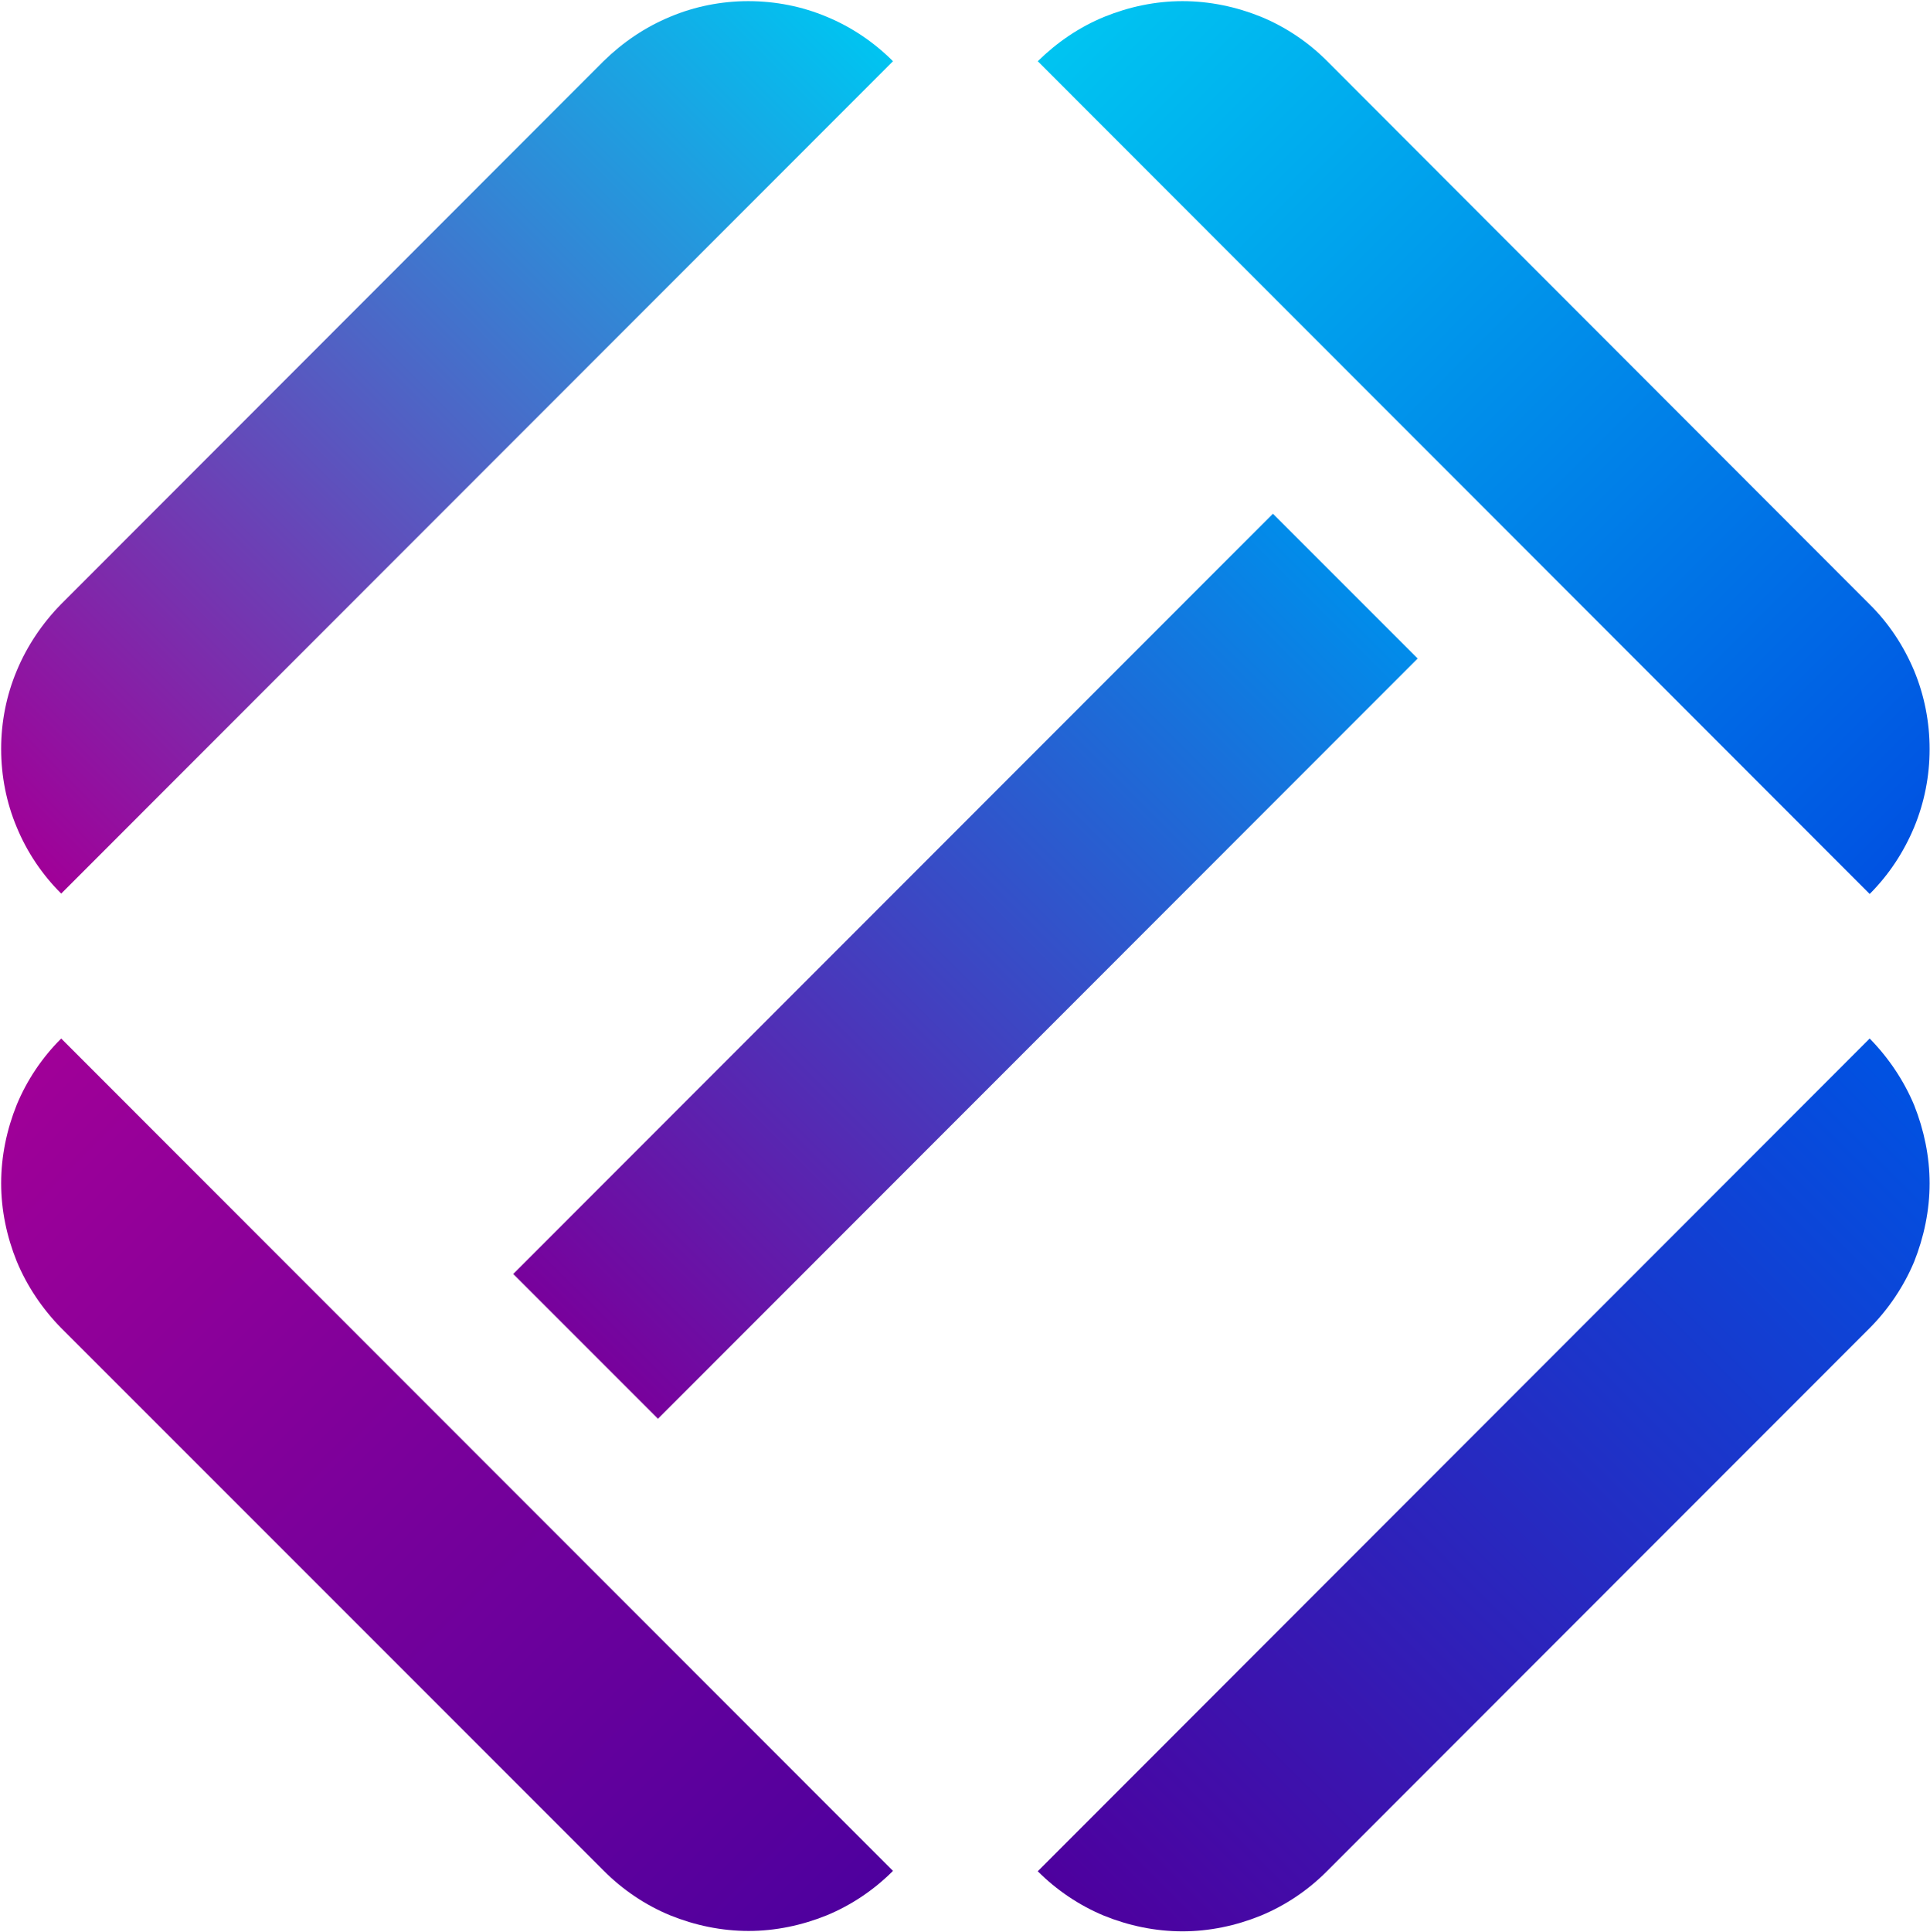
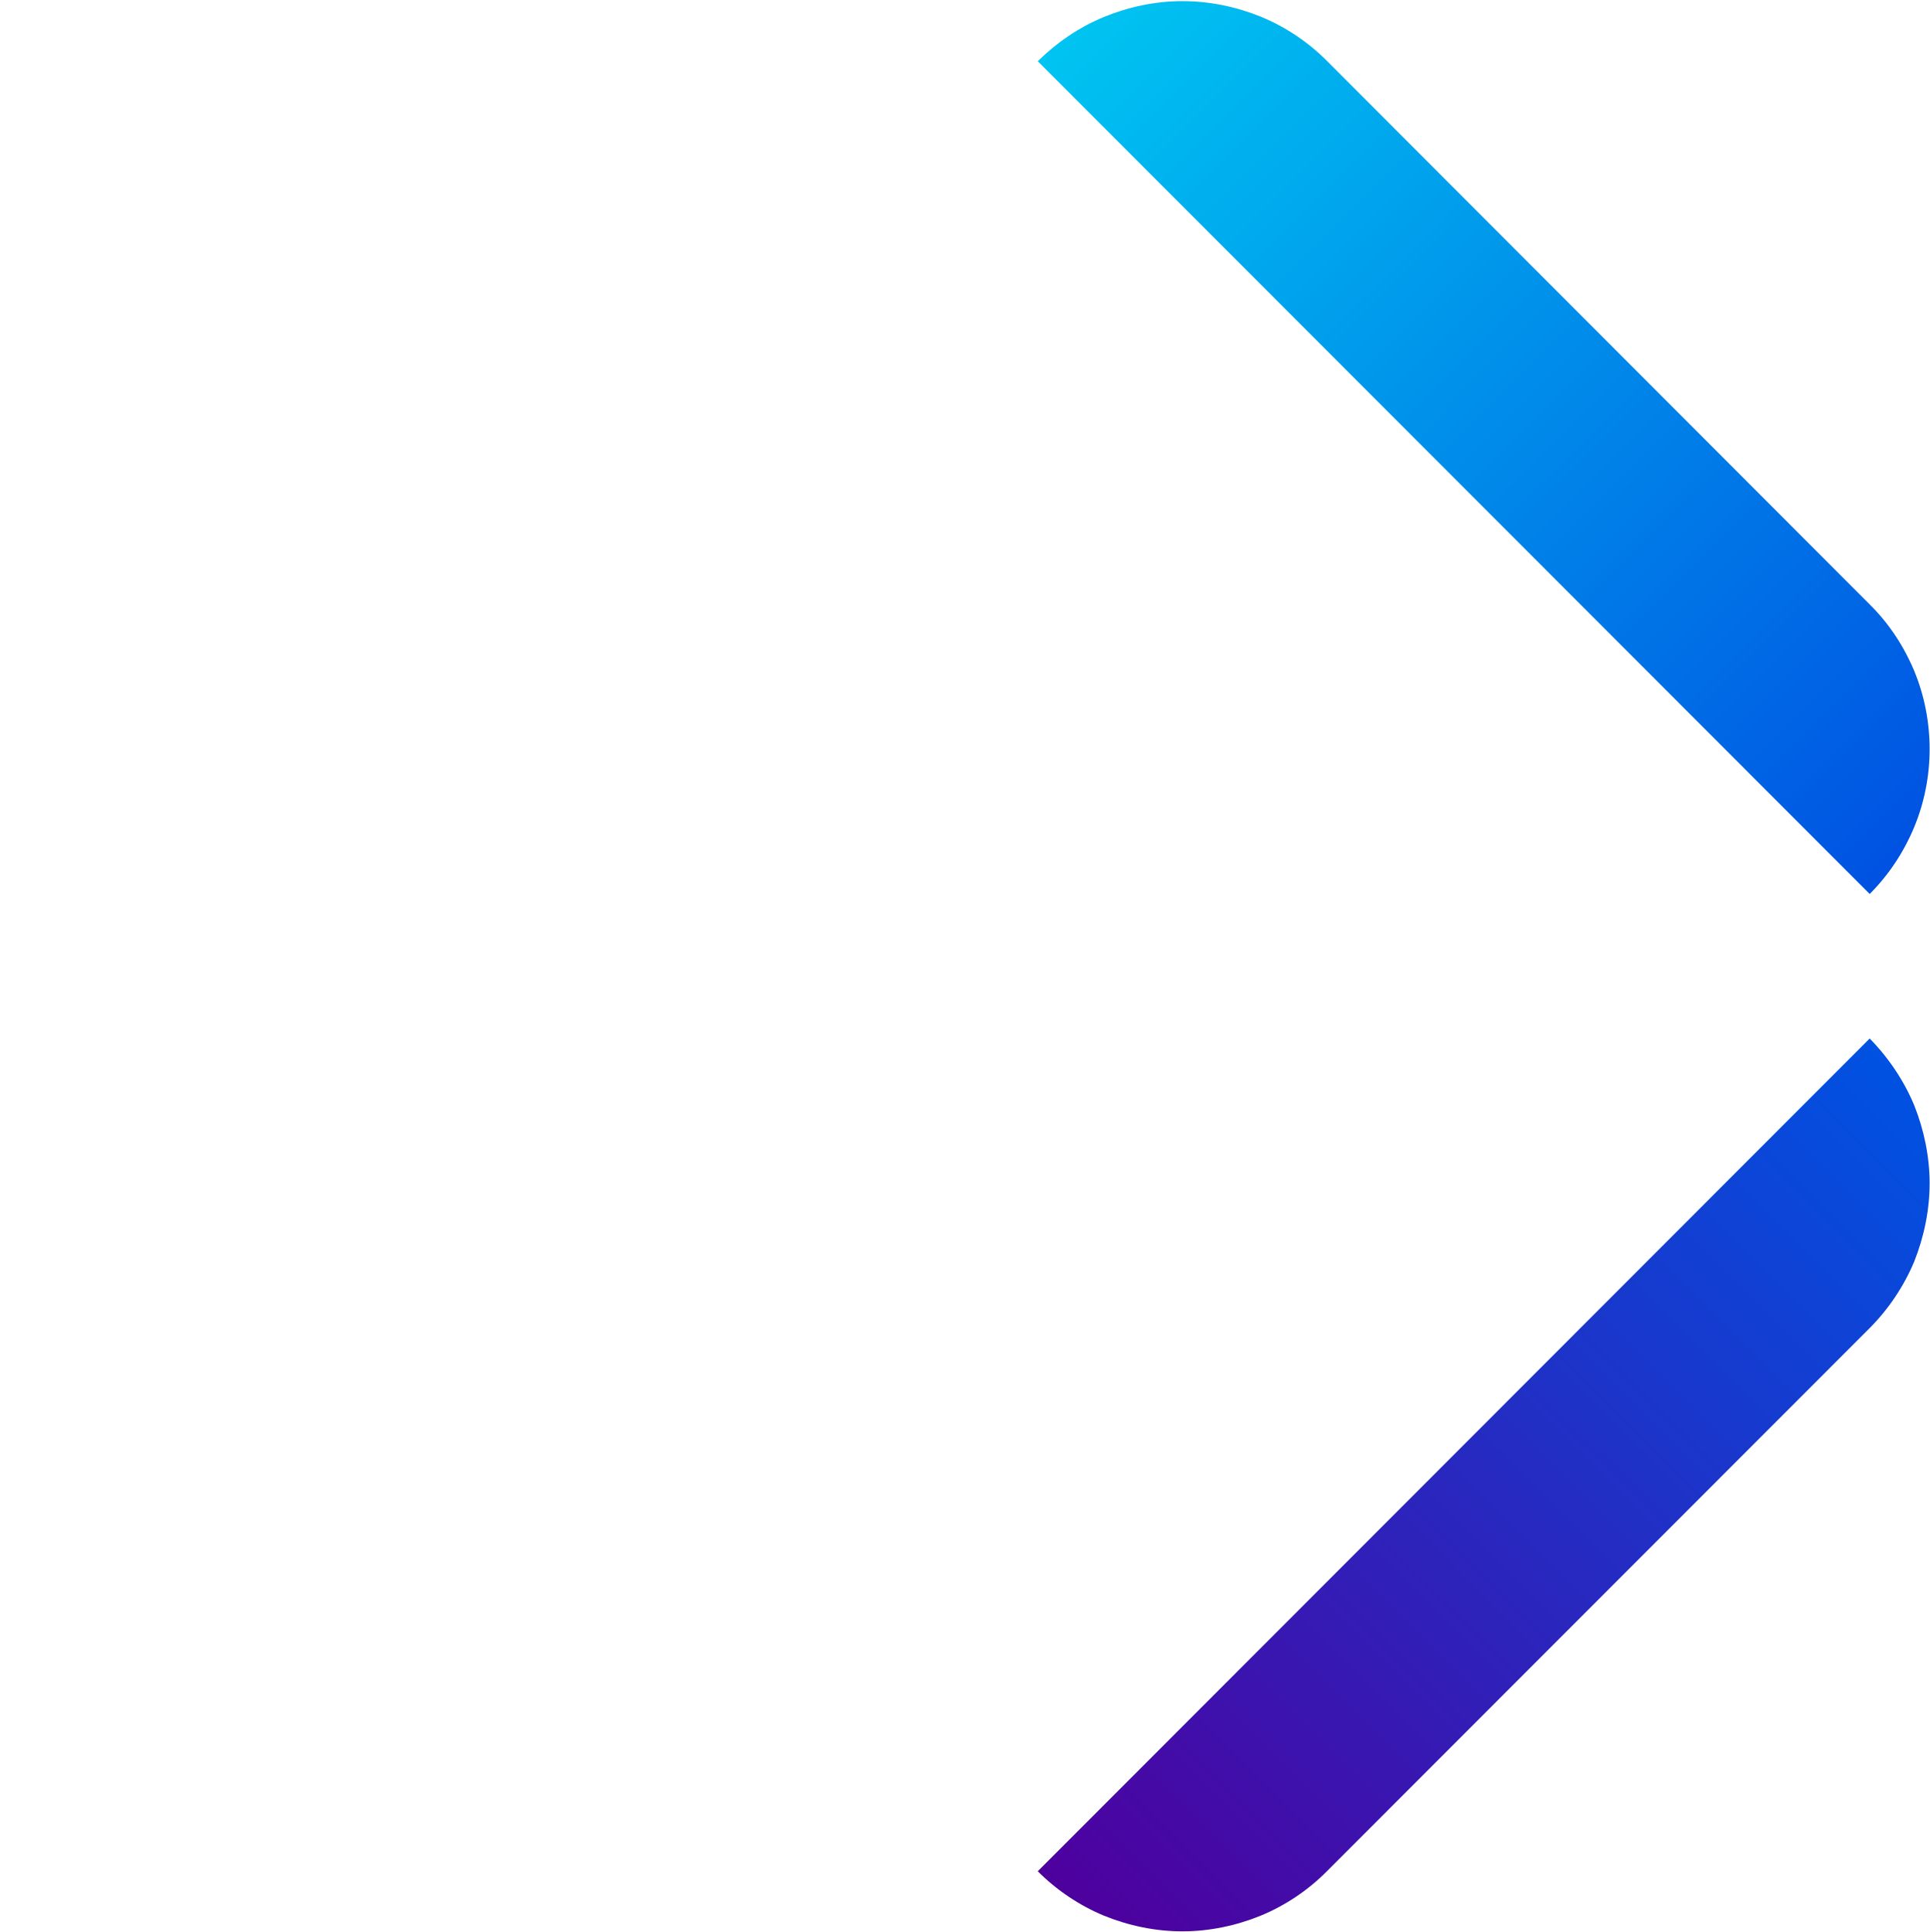
<svg xmlns="http://www.w3.org/2000/svg" version="1.2" viewBox="0 0 1520 1521">
  <defs>
    <linearGradient id="a" x1="874.2" x2="1529.3" y1="1530.3" y2="874.8" gradientUnits="userSpaceOnUse">
      <stop offset="0" stop-color="#4e009e" />
      <stop offset="1" stop-color="#0052e2" />
    </linearGradient>
    <linearGradient id="b" x1="-9" x2="646.5" y1="646.5" y2="-8.7" gradientUnits="userSpaceOnUse">
      <stop offset="0" stop-color="#a00098" />
      <stop offset="1" stop-color="#00c4f1" />
    </linearGradient>
    <linearGradient id="c" x1="-8.7" x2="646.5" y1="874.8" y2="1530" gradientUnits="userSpaceOnUse">
      <stop offset="0" stop-color="#a00098" />
      <stop offset="1" stop-color="#4e009e" />
    </linearGradient>
    <linearGradient id="d" x1="874.5" x2="1529.6" y1="-8.7" y2="646.8" gradientUnits="userSpaceOnUse">
      <stop offset="0" stop-color="#00c4f1" />
      <stop offset="1" stop-color="#0052e2" />
    </linearGradient>
    <linearGradient id="e" x1="461.3" x2="1059.3" y1="1060" y2="461.6" gradientUnits="userSpaceOnUse">
      <stop offset="0" stop-color="#78019c" />
      <stop offset="1" stop-color="#018cea" />
    </linearGradient>
  </defs>
  <path fill="url(#a)" d="M1472.5 817.7c14.8 15.1 26.8 32.9 35 52.4 7.8 19.6 12.2 40.6 12.2 61.6 0 21.2-4.4 42.2-12.2 61.8-8.2 19.5-20.2 37.3-35 52.2L1045 1473.4c-14.8 14.9-32.6 26.9-52.2 35-19.5 7.9-40.5 12.3-61.5 12.3-21.3 0-42.3-4.4-61.8-12.3-19.5-8.1-37.3-20.1-52.2-35z" />
-   <path fill="url(#b)" d="M475.3 48.2c15.2-14.9 32.9-26.9 52.5-35C547.3 5 568.3.9 589.3.9c21.3 0 42.3 4.1 61.8 12.3 19.6 8.1 37.3 20.1 52.2 35L48.2 703.6c-14.9-14.8-26.9-32.6-35-52.2C5 631.9.9 610.9.9 589.6c0-21 4.1-42 12.3-61.5 8.1-19.5 20.1-37.3 35-52.5z" />
-   <path fill="url(#c)" d="M703.3 1473.1c-14.9 14.9-32.6 26.9-52.2 35-19.5 7.9-40.5 12.3-61.5 12.3-21.3 0-42.3-4.4-61.8-12.3-19.6-8.1-37.3-20.1-52.2-35L48.2 1045.7c-14.9-15.2-26.9-33-35-52.5C5.3 973.7.9 952.7.9 931.7c0-21.3 4.4-42.3 12.3-61.9 8.1-19.5 20.1-37.3 35-52.1z" />
  <path fill="url(#d)" d="M1472.5 475.9c15.1 14.9 26.8 32.7 35 52.2 8.1 19.5 12.2 40.5 12.2 61.8 0 21-4.1 42-12.2 61.5-8.2 19.6-19.9 37.4-35 52.5L817.3 48.2c15.2-14.9 32.7-26.9 52.5-35C889.3 5.3 910 .9 931.3.9c21.3 0 42.3 4.4 61.8 12.3 19.6 8.1 37.4 20.1 52.2 35z" />
-   <path fill="url(#e)" d="m1002.5 404.5 114 114-598.3 598.6-114-114z" />
</svg>